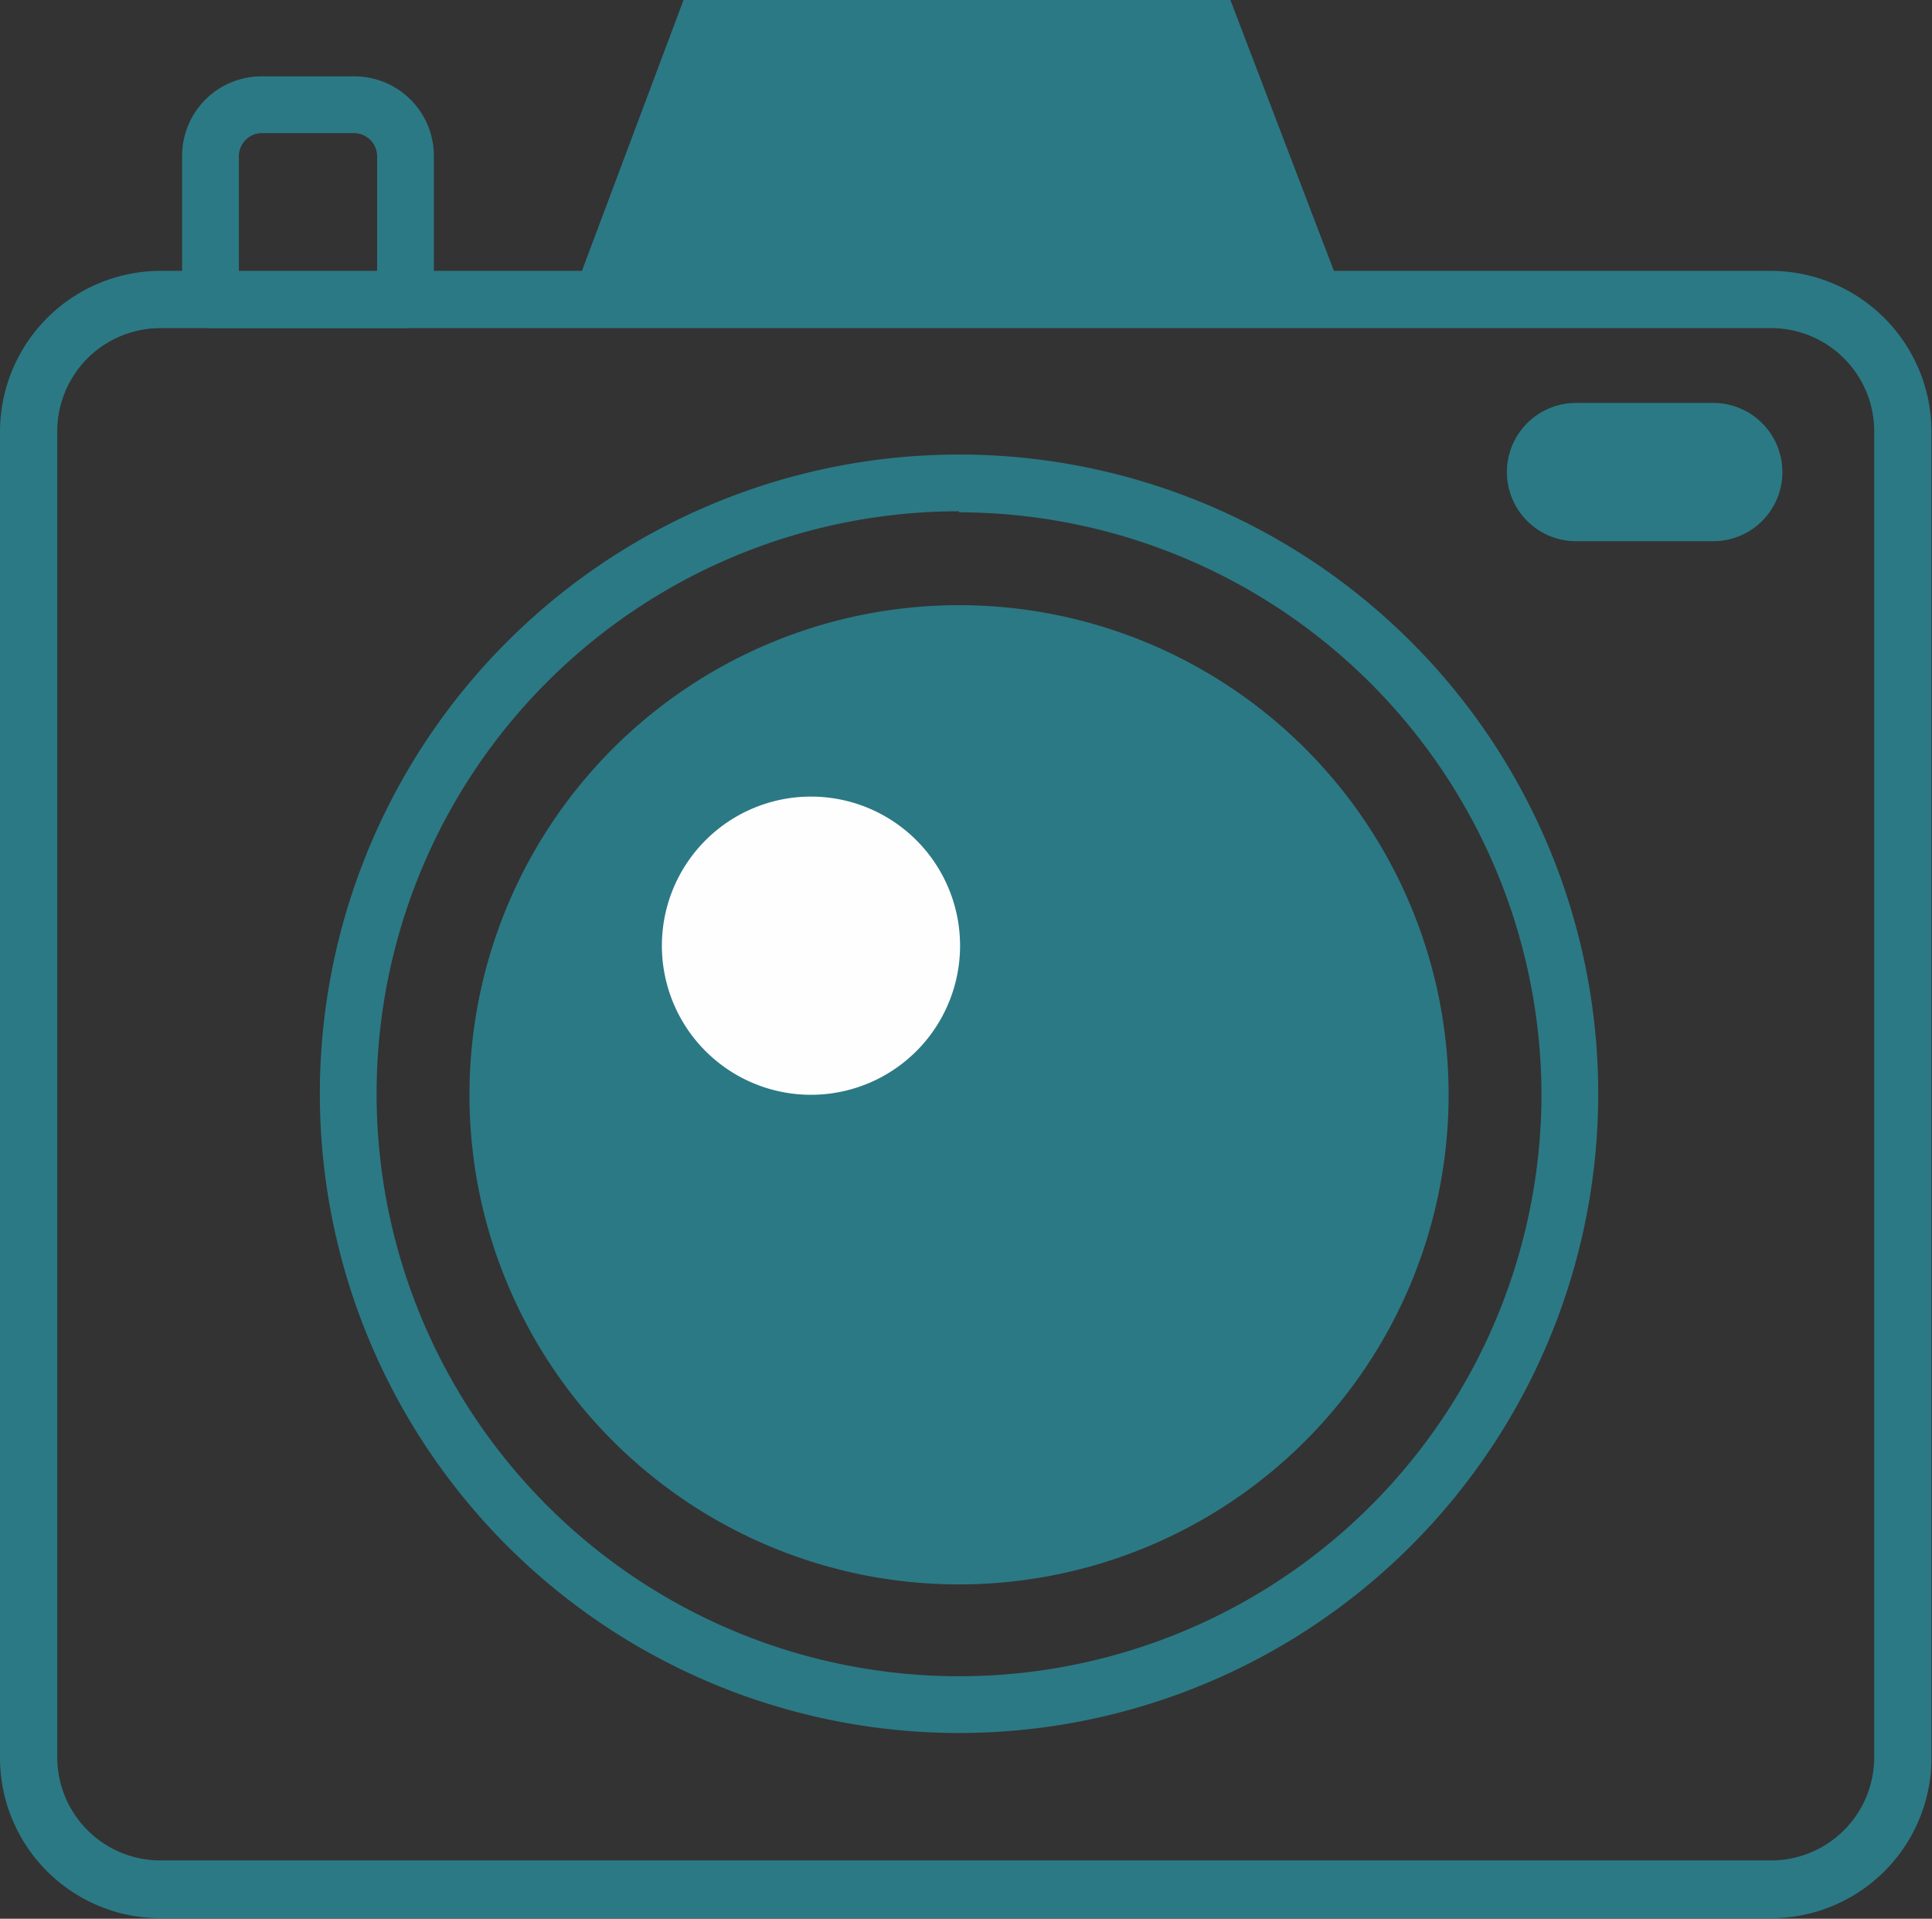
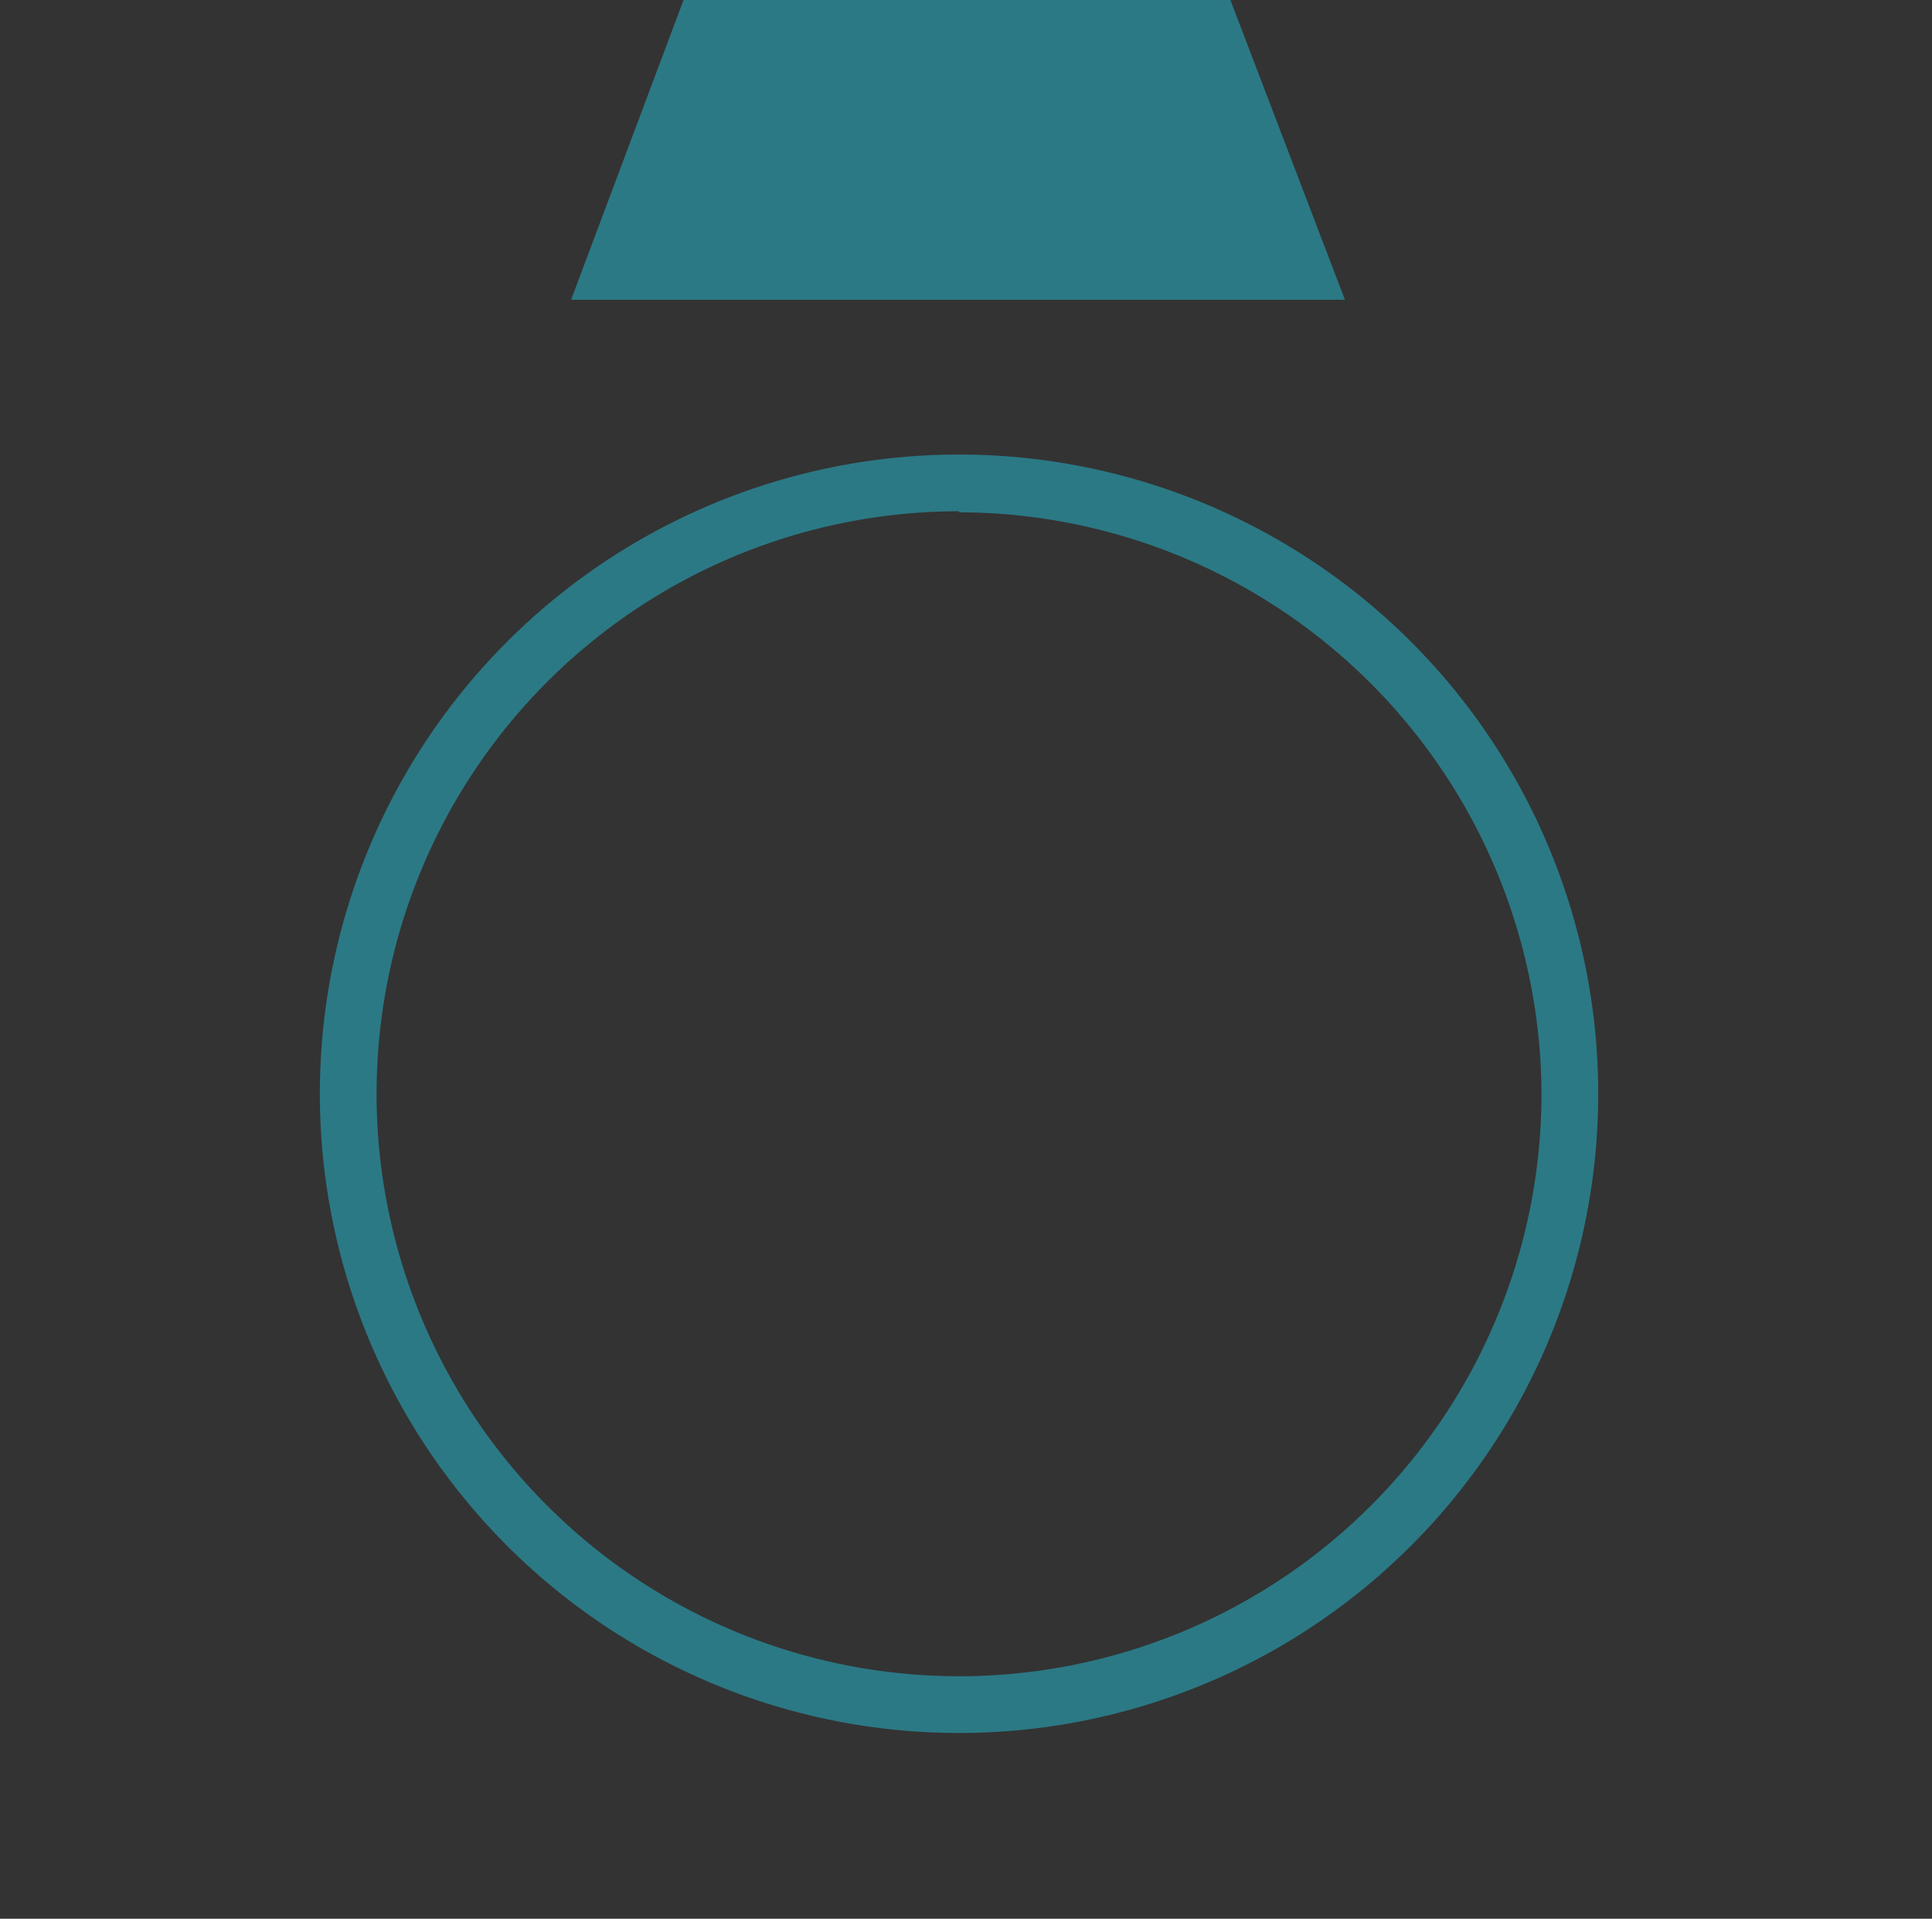
<svg xmlns="http://www.w3.org/2000/svg" id="Layer_1" data-name="Layer 1" viewBox="0 0 37.45 37.19">
  <rect x="0" y="0" width="37.45" height="37.19" fill="#333333" stroke="none" />
  <defs>
    <style>.cls-1{fill:#2b7985;}.cls-2{fill:#fffeff;}</style>
  </defs>
  <g id="Verkaufen_Icon_-_Präsentation" data-name="Verkaufen Icon - Präsentation">
    <g id="Gruppe_843" data-name="Gruppe 843">
      <g id="Gruppe_842" data-name="Gruppe 842">
        <g id="Gruppe_841" data-name="Gruppe 841">
          <g id="Gruppe_840" data-name="Gruppe 840">
-             <path id="Pfad_414" data-name="Pfad 414" class="cls-1" d="M249.87,243.14a9.49,9.49,0,1,0,9.49,9.49A9.49,9.49,0,0,0,249.87,243.14Z" transform="translate(-231.28 -231.41)" />
-           </g>
+             </g>
        </g>
      </g>
    </g>
    <g id="Gruppe_847" data-name="Gruppe 847">
      <g id="Gruppe_846" data-name="Gruppe 846">
        <g id="Gruppe_845" data-name="Gruppe 845">
          <g id="Gruppe_844" data-name="Gruppe 844">
-             <path id="Pfad_415" data-name="Pfad 415" class="cls-2" d="M247,246.85a2.89,2.89,0,1,0,2.89,2.89A2.89,2.89,0,0,0,247,246.85Z" transform="translate(-231.28 -231.41)" />
-           </g>
+             </g>
        </g>
      </g>
    </g>
    <g id="Gruppe_851" data-name="Gruppe 851">
      <g id="Gruppe_850" data-name="Gruppe 850">
        <g id="Gruppe_849" data-name="Gruppe 849">
          <g id="Gruppe_848" data-name="Gruppe 848">
-             <path id="Pfad_416" data-name="Pfad 416" class="cls-1" d="M265.61,268.59H234.39a3.11,3.11,0,0,1-3.11-3.11v-25.7a3.12,3.12,0,0,1,3.11-3.12h31.22a3.12,3.12,0,0,1,3.11,3.12v25.7A3.11,3.11,0,0,1,265.61,268.59Zm-31.22-30.82a2,2,0,0,0-2,2v25.7a2,2,0,0,0,2,2h31.22a2,2,0,0,0,2-2v-25.7a2,2,0,0,0-2-2Z" transform="translate(-231.28 -231.41)" />
-           </g>
+             </g>
        </g>
      </g>
    </g>
    <g id="Gruppe_855" data-name="Gruppe 855">
      <g id="Gruppe_854" data-name="Gruppe 854">
        <g id="Gruppe_853" data-name="Gruppe 853">
          <g id="Gruppe_852" data-name="Gruppe 852">
            <path id="Pfad_417" data-name="Pfad 417" class="cls-1" d="M257.35,237.22h-15l2.18-5.81h10.6Z" transform="translate(-231.28 -231.41)" />
          </g>
        </g>
      </g>
    </g>
    <g id="Gruppe_859" data-name="Gruppe 859">
      <g id="Gruppe_858" data-name="Gruppe 858">
        <g id="Gruppe_857" data-name="Gruppe 857">
          <g id="Gruppe_856" data-name="Gruppe 856">
-             <path id="Pfad_418" data-name="Pfad 418" class="cls-1" d="M239.14,237.77h-3.78a.55.55,0,0,1-.55-.55h0v-2.78a1.54,1.54,0,0,1,1.54-1.55h1.79a1.54,1.54,0,0,1,1.55,1.55v2.78A.55.55,0,0,1,239.14,237.77Zm-3.23-1.1h2.68v-2.23a.45.45,0,0,0-.45-.45h-1.79a.45.45,0,0,0-.44.45Z" transform="translate(-231.28 -231.41)" />
-           </g>
+             </g>
        </g>
      </g>
    </g>
    <g id="Gruppe_863" data-name="Gruppe 863">
      <g id="Gruppe_862" data-name="Gruppe 862">
        <g id="Gruppe_861" data-name="Gruppe 861">
          <g id="Gruppe_860" data-name="Gruppe 860">
-             <path id="Rechteck_3378" data-name="Rechteck 3378" class="cls-1" d="M261.83,239.22h2.66a1.34,1.34,0,0,1,1.34,1.34h0a1.34,1.34,0,0,1-1.34,1.34h-2.66a1.34,1.34,0,0,1-1.34-1.34h0A1.34,1.34,0,0,1,261.83,239.22Z" transform="translate(-231.28 -231.41)" />
-           </g>
+             </g>
        </g>
      </g>
    </g>
    <g id="Gruppe_867" data-name="Gruppe 867">
      <g id="Gruppe_866" data-name="Gruppe 866">
        <g id="Gruppe_865" data-name="Gruppe 865">
          <g id="Gruppe_864" data-name="Gruppe 864">
            <path id="Pfad_419" data-name="Pfad 419" class="cls-1" d="M249.87,265a12.39,12.39,0,1,1,12.39-12.39A12.39,12.39,0,0,1,249.87,265Zm0-23.68a11.29,11.29,0,1,0,11.29,11.29h0A11.31,11.31,0,0,0,249.87,241.34Z" transform="translate(-231.28 -231.41)" />
          </g>
        </g>
      </g>
    </g>
  </g>
</svg>